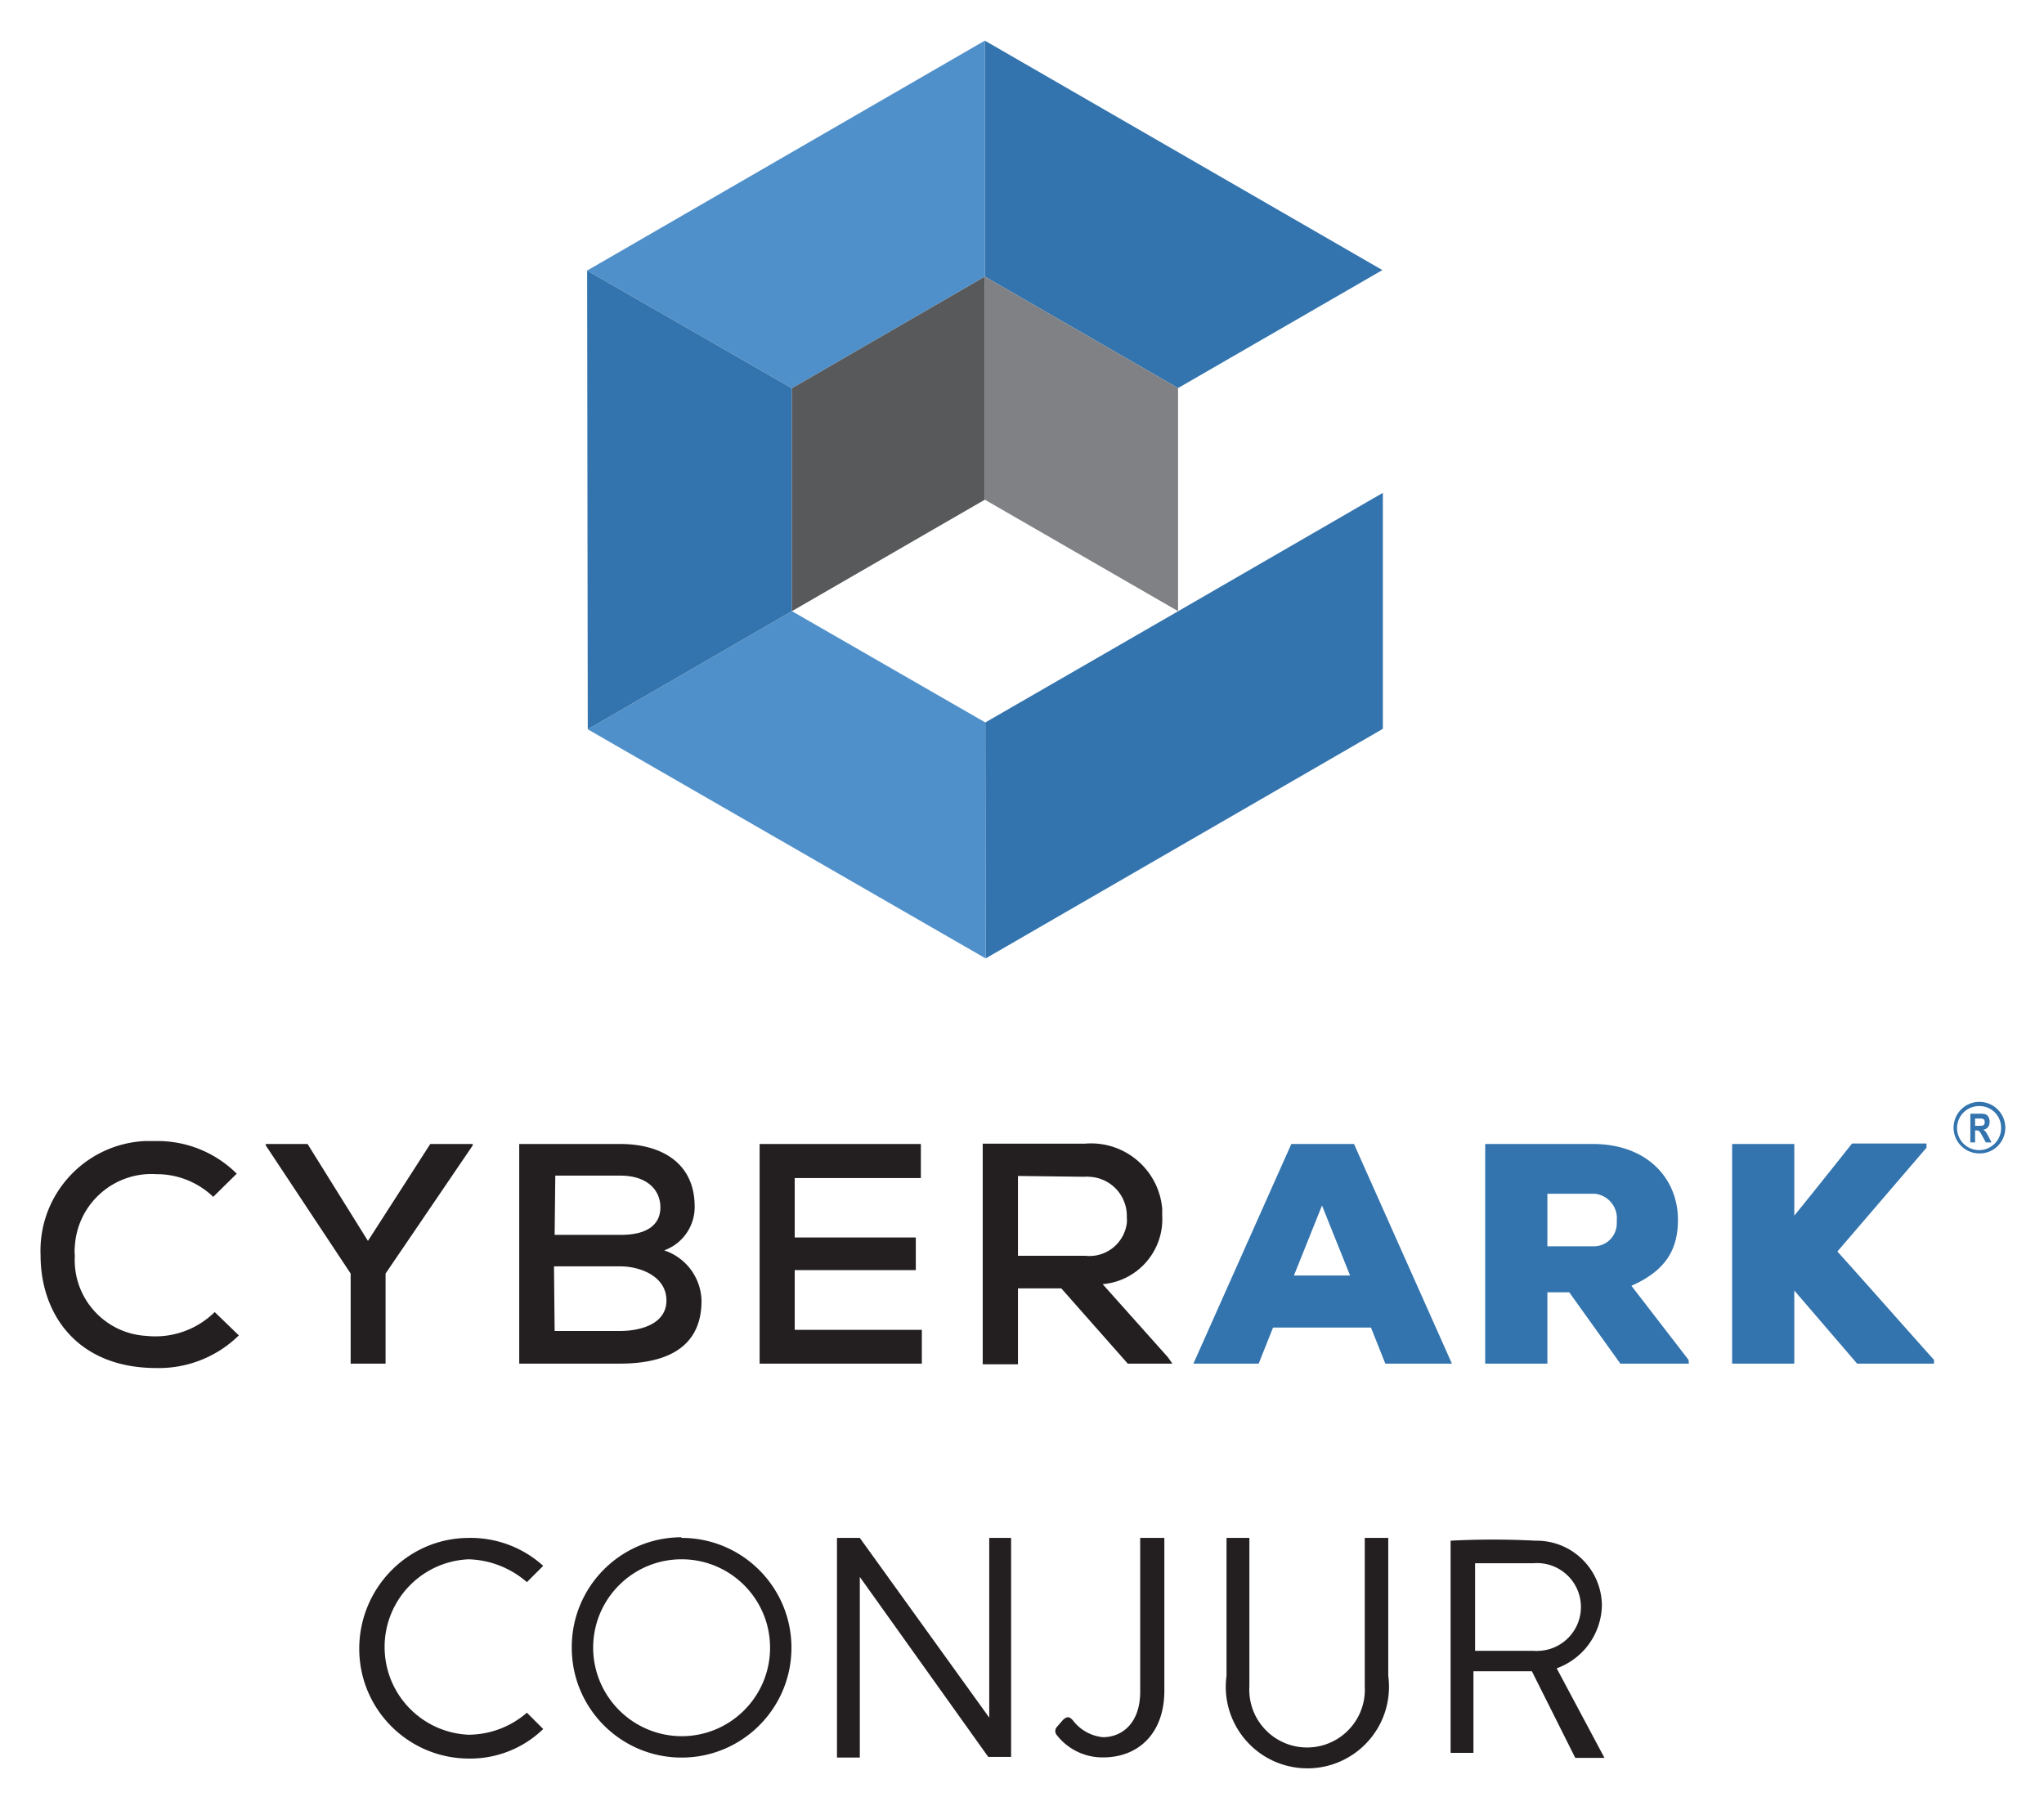
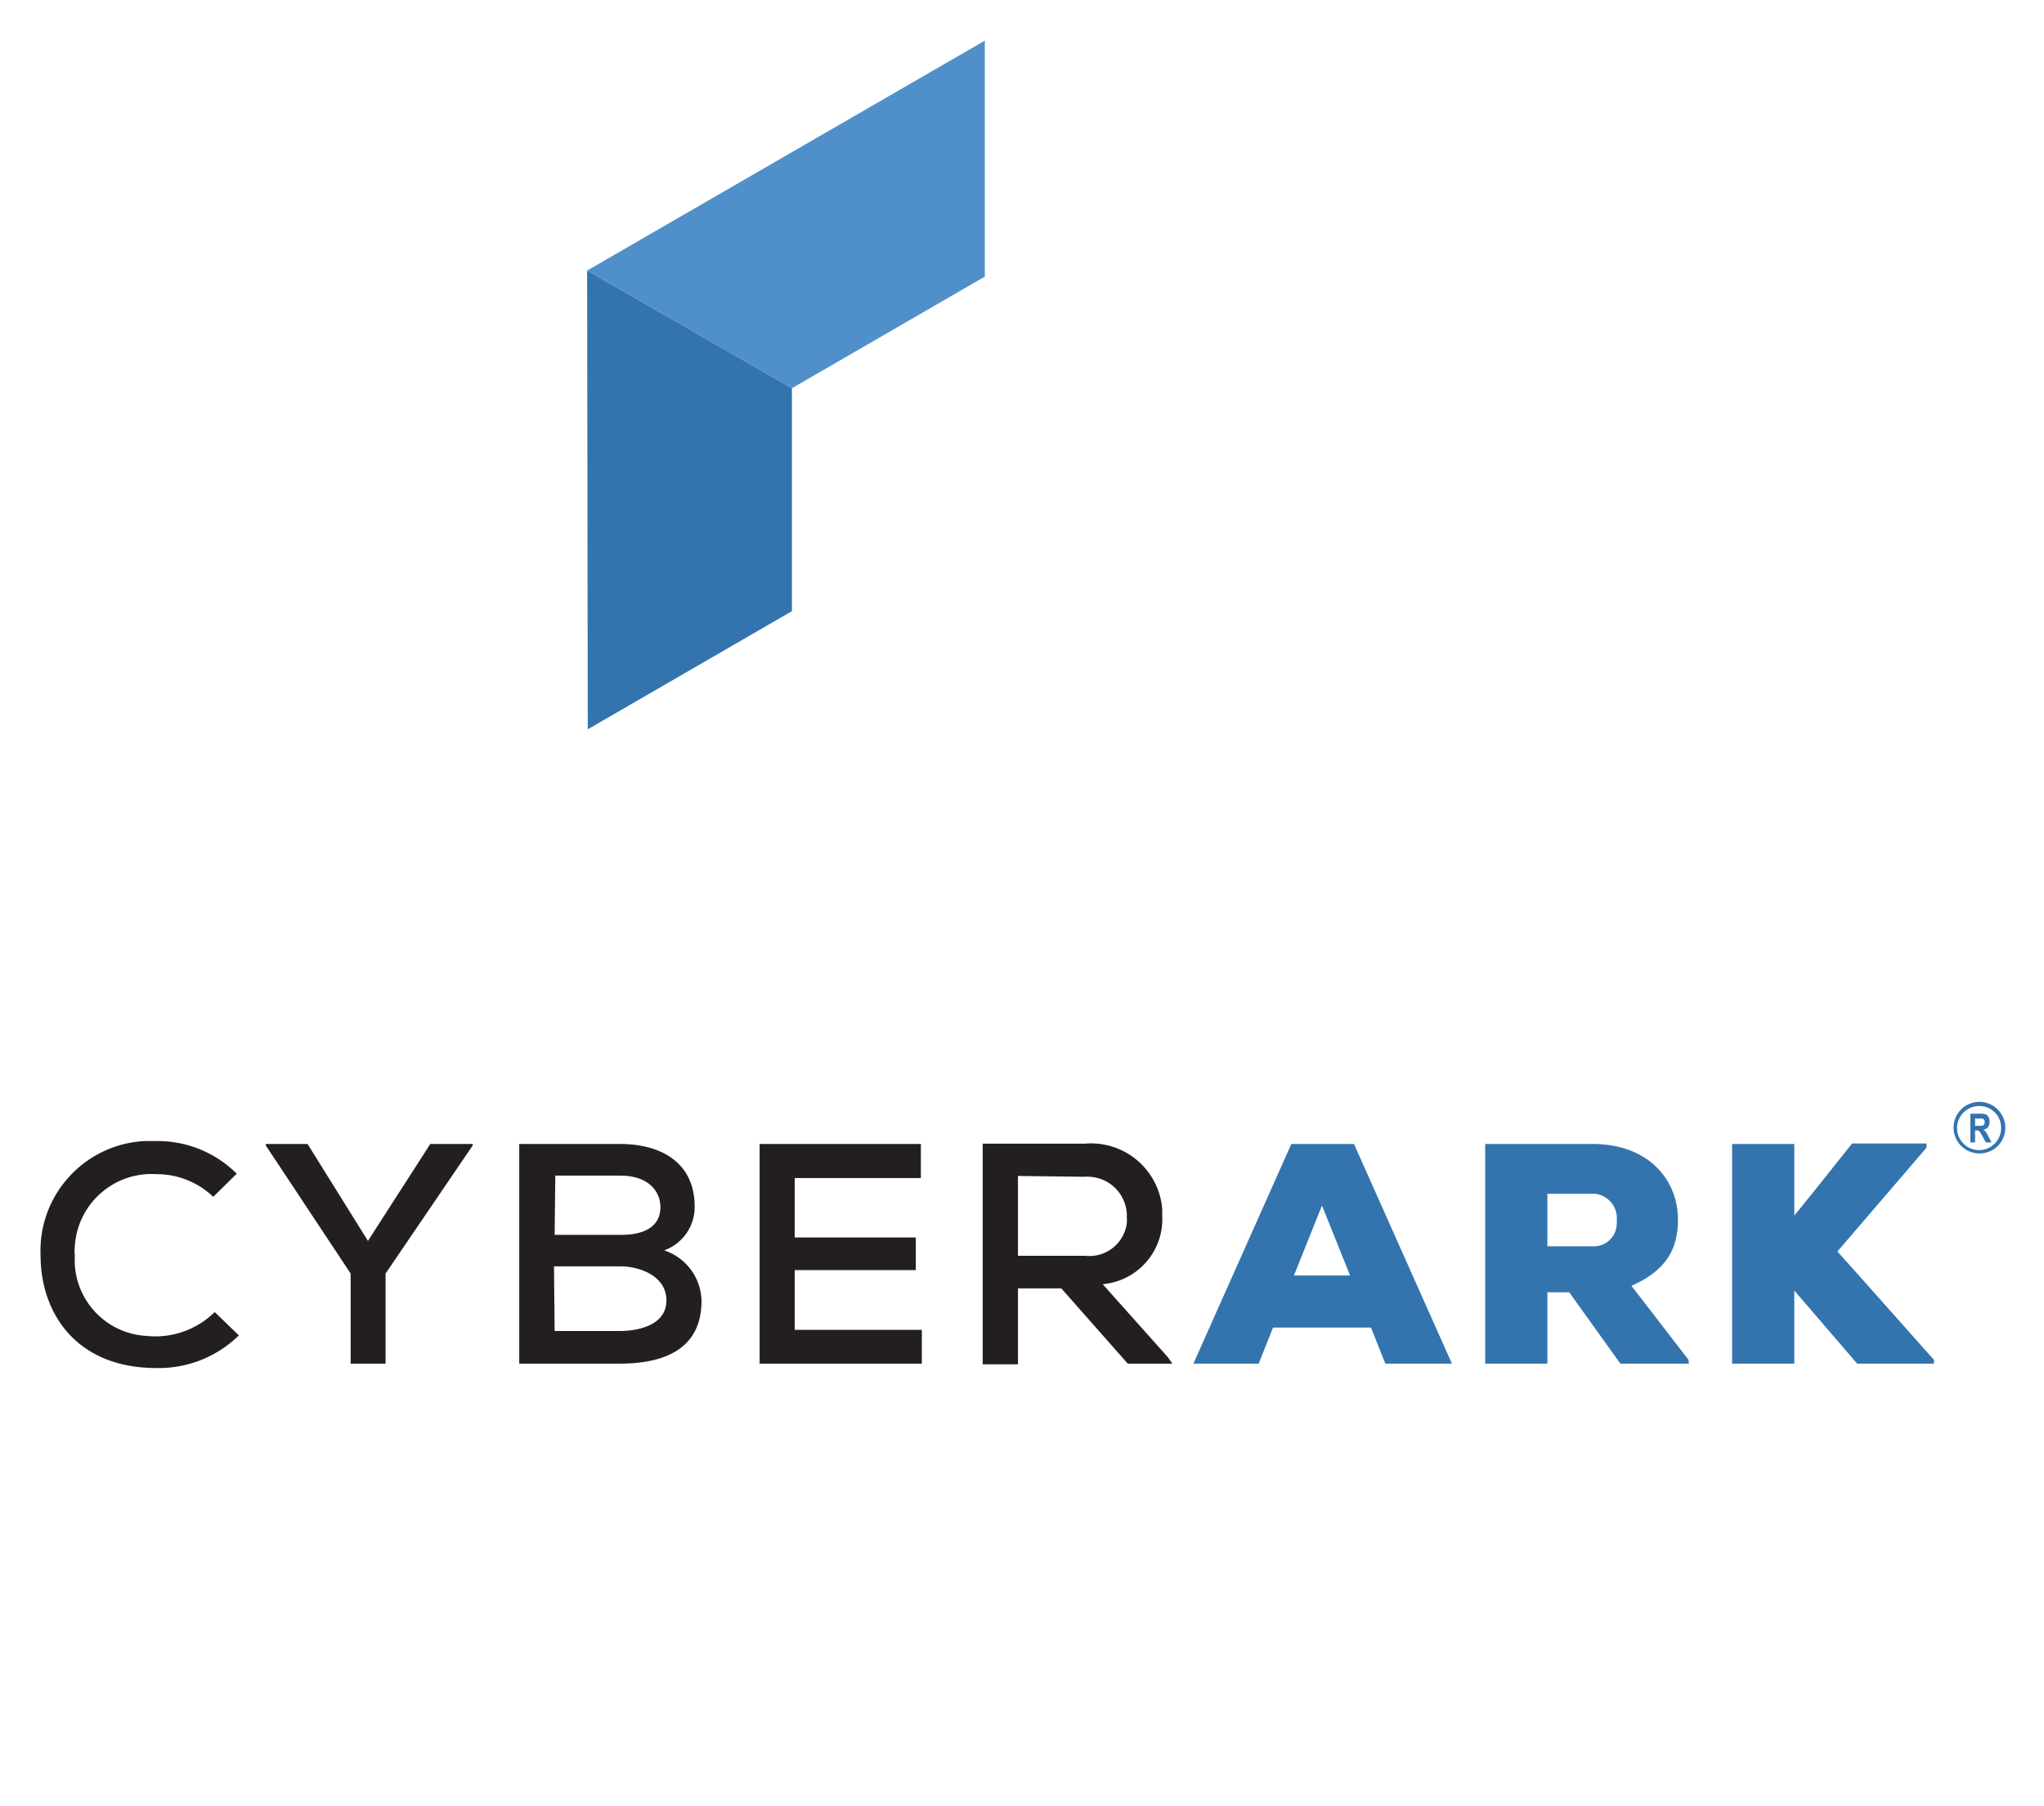
<svg xmlns="http://www.w3.org/2000/svg" role="img" viewBox="2.43 29.43 497.64 439.64">
  <title>CyberArk Conjur logo</title>
  <path fill="#231F20" d="M60.582 354.564a27.815 27.815 0 0 1-20.065 7.947c-19.429 0-28.21-13.271-28.21-27.456-.607-14.698 10.773-27.125 25.468-27.813h2.742a27.342 27.342 0 0 1 19.549 7.947l-5.722 5.642a19.865 19.865 0 0 0-13.827-5.522c-10.315-.654-19.208 7.176-19.862 17.491l-.004.071a11.229 11.229 0 0 0 0 2.304c-.586 10.187 7.196 18.921 17.383 19.508a20.62 20.62 0 0 0 16.669-5.8l5.879 5.681zm31.429-23.005l15.178-23.601h10.331v.357l-21.217 31.19v21.933H87.8v-21.933l-20.661-31.19v-.357H77.31l14.701 23.601zm61.347-23.601c10.171 0 18.198 4.648 18.198 15.257a11.201 11.201 0 0 1-7.43 10.648 13.23 13.23 0 0 1 9.099 12.277c0 11.92-9.337 15.298-19.866 15.298h-24.515v-53.48h24.514zm-15.893 22.131h16.131c6.437 0 9.615-2.503 9.615-6.715s-3.258-7.708-9.695-7.708h-15.893l-.158 14.423zm0 23.403h15.893c4.728 0 11.324-1.55 11.324-7.431 0-5.88-6.357-8.304-11.244-8.304h-16.132l.159 15.735zm89.399 7.946H187.37v-53.48h39.256v8.304h-30.714v14.463h29.482v7.947h-29.482v14.542h30.952v8.224zm60.99 0H277l-16.172-18.317h-10.561v18.477h-8.583v-53.719h24.913c9.578-.803 17.992 6.312 18.793 15.891v1.631c.461 8.564-5.957 15.949-14.502 16.688l15.893 17.801 1.073 1.548zm-37.587-45.692v19.429h16.331a9.18 9.18 0 0 0 10.172-7.946 8.766 8.766 0 0 0 0-1.431 9.538 9.538 0 0 0-9.179-9.854 4.812 4.812 0 0 0-1.073 0l-16.251-.198z" />
  <path fill="#3374AE" d="M336.21 352.657h-23.84l-3.497 8.781H292.98l23.84-53.48h15.257l23.84 53.48h-16.211l-3.496-8.781zm-11.92-29.719l-6.835 17.045h13.669l-6.834-17.045zm89.319 38.5h-16.688l-12.437-17.363h-5.324v17.363h-15.139v-53.48h26.145c13.668 0 20.78 8.78 20.78 18.396 0 6.596-2.305 12.159-11.324 16.133l13.907 18.038.08.913zm-34.448-41.401v12.834h11.165a5.563 5.563 0 0 0 5.72-5.4l.002-.044c.02-.251.02-.503 0-.755a6 6 0 0 0-5.324-6.596h-11.562v-.039zm92.3-11.166l-21.694 25.271c7.47 8.265 15.894 17.88 23.521 26.383v.914h-18.714l-15.297-17.8v17.8h-15.139v-53.48h15.139V325.4c4.608-5.643 9.575-11.92 14.065-17.562h18.118v1.033zm12.873 1.391a6.277 6.277 0 0 1 0-12.554 6.316 6.316 0 0 1 6.317 6.238 6.235 6.235 0 0 1-6.317 6.316zm.164-11.53a5.364 5.364 0 1 0 5.126 5.603v-.238a5.245 5.245 0 0 0-5.123-5.364l-.003-.001z" />
  <path fill="#5090CA" d="M195.237 123.954l46.964-27.177V39.323l-96.829 55.984z" />
-   <path fill="#3374AE" d="M242.32 205.328l47.044-27.138 49.746-28.767v57.454l-96.71 55.904zm-.119-108.551l47.044 27.138 49.746-28.727-96.79-55.865z" />
-   <path fill="#5090CA" d="M242.32 205.328l-47.083-27.099-49.706 28.767 96.869 55.785z" />
  <path fill="#3374AE" d="M195.237 178.229v-54.275l-49.865-28.647.159 111.689z" />
-   <path fill="#808184" d="M242.201 96.777l47.044 27.138v54.314l-47.044-27.137z" />
-   <path fill="#58595B" d="M242.201 96.777v54.315l-46.964 27.137v-54.275l46.964-27.177" />
-   <path fill="#231F20" d="M116.565 403.873a26.34 26.34 0 0 1 18.118 6.795l-3.973 3.973a22.571 22.571 0 0 0-14.185-5.562c-11.795.509-20.944 10.483-20.435 22.278.478 11.082 9.353 19.957 20.435 20.435a21.818 21.818 0 0 0 14.185-5.363l3.973 3.973a25.5 25.5 0 0 1-18.039 7.191c-14.768.006-26.745-11.962-26.75-26.729-.006-14.769 11.884-26.981 26.652-26.987l.019-.004zm51.733 0c14.768-.044 26.776 11.893 26.82 26.661.043 14.769-11.893 26.775-26.661 26.819s-26.776-11.893-26.819-26.661v-.158c-.044-14.769 11.892-26.776 26.661-26.82v.159zm0 48.275c11.894.044 21.571-9.562 21.615-21.455.043-11.894-9.562-21.571-21.456-21.615-11.894-.043-21.57 9.562-21.614 21.456-.001 11.876 9.579 21.528 21.455 21.614zm74.976-48.275v43.752l-31.508-43.752h-5.562v53.48h5.562v-43.979l31.27 43.82h5.562v-53.322h-5.284c0 .001-.04-.078-.04.001zm36.753 0v37.389c0 7.947-4.609 11.126-9.06 11.126a10.412 10.412 0 0 1-7.231-3.974c-.715-.835-1.311-1.351-2.503-.238l-1.55 1.788a1.51 1.51 0 0 0 0 1.867 14.105 14.105 0 0 0 11.284 5.483c8.702 0 14.94-5.921 14.94-16.251v-37.19h-5.842c.001 0-.038-.079-.038 0zm54.672 0v36.202c.417 7.757-5.533 14.383-13.29 14.8-7.758.417-14.384-5.533-14.801-13.29a9.515 9.515 0 0 1 0-1.51v-36.202h-5.562v33.574c-1.469 10.874 6.155 20.879 17.028 22.348s20.878-6.155 22.347-17.028a19.901 19.901 0 0 0 0-5.319v-33.574h-5.642c0-.001-.08-.08-.08-.001zm46.727 31.747a16.649 16.649 0 0 0 11.006-15.179c0-8.777-7.115-15.893-15.894-15.893h-.317a198.652 198.652 0 0 0-20.621 0V456.2h5.562v-19.866h14.225l10.568 21.099h7.112l-11.641-21.813zm-19.866-4.252v-21.336h14.304c5.887-.43 11.008 3.995 11.437 9.883.429 5.887-3.995 11.008-9.883 11.437a8.885 8.885 0 0 1-.282.017c-.423.04-.849.04-1.271 0H361.56z" />
  <path fill="#3374AE" d="M482.137 307.574v-6.996h2.438c.624 0 1.069.062 1.337.188.267.126.486.344.658.654.172.31.258.682.258 1.114 0 .547-.131.987-.394 1.321s-.636.545-1.119.63c.248.179.453.373.615.585s.384.591.663 1.139l.697 1.364h-1.382l-.838-1.522c-.302-.55-.507-.895-.615-1.033-.108-.138-.223-.233-.344-.286s-.314-.078-.582-.078h-.238v2.92h-1.154zm1.155-4.037h.858c.525 0 .859-.023 1.003-.069a.639.639 0 0 0 .348-.279c.09-.14.134-.326.134-.559 0-.223-.044-.401-.134-.536a.673.673 0 0 0-.362-.279c-.108-.035-.422-.053-.94-.053h-.906v1.775z" />
</svg>